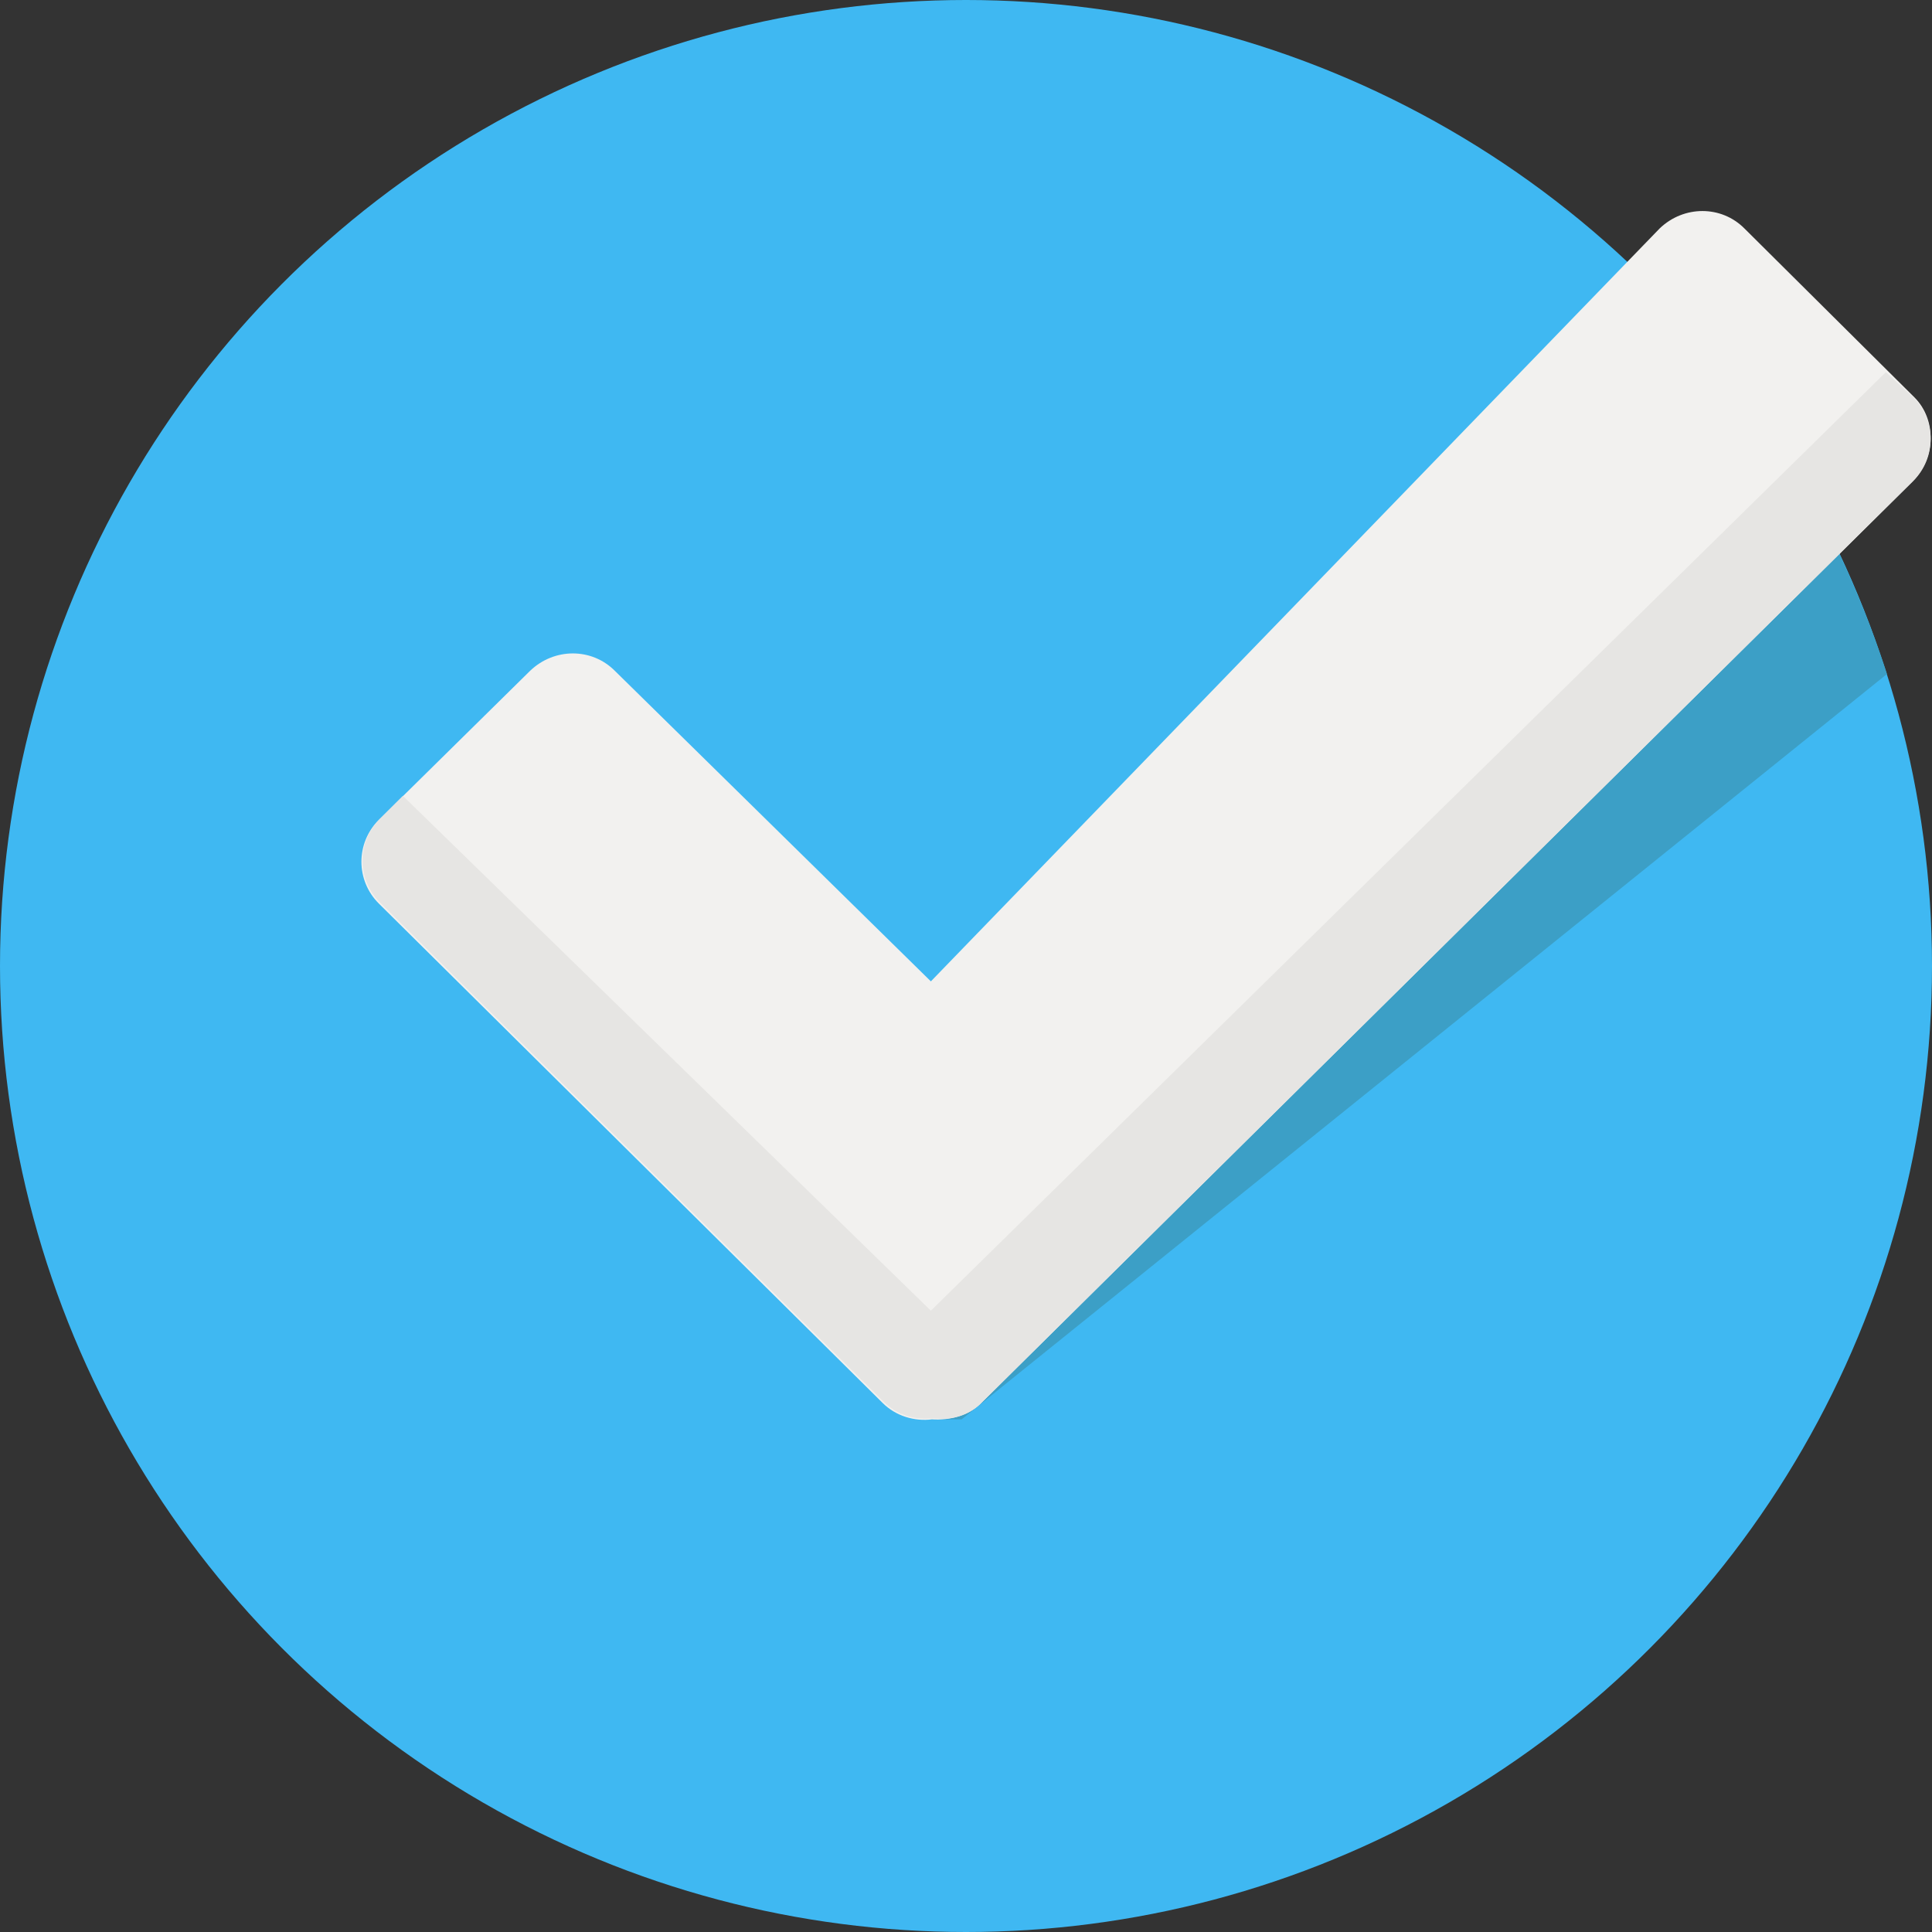
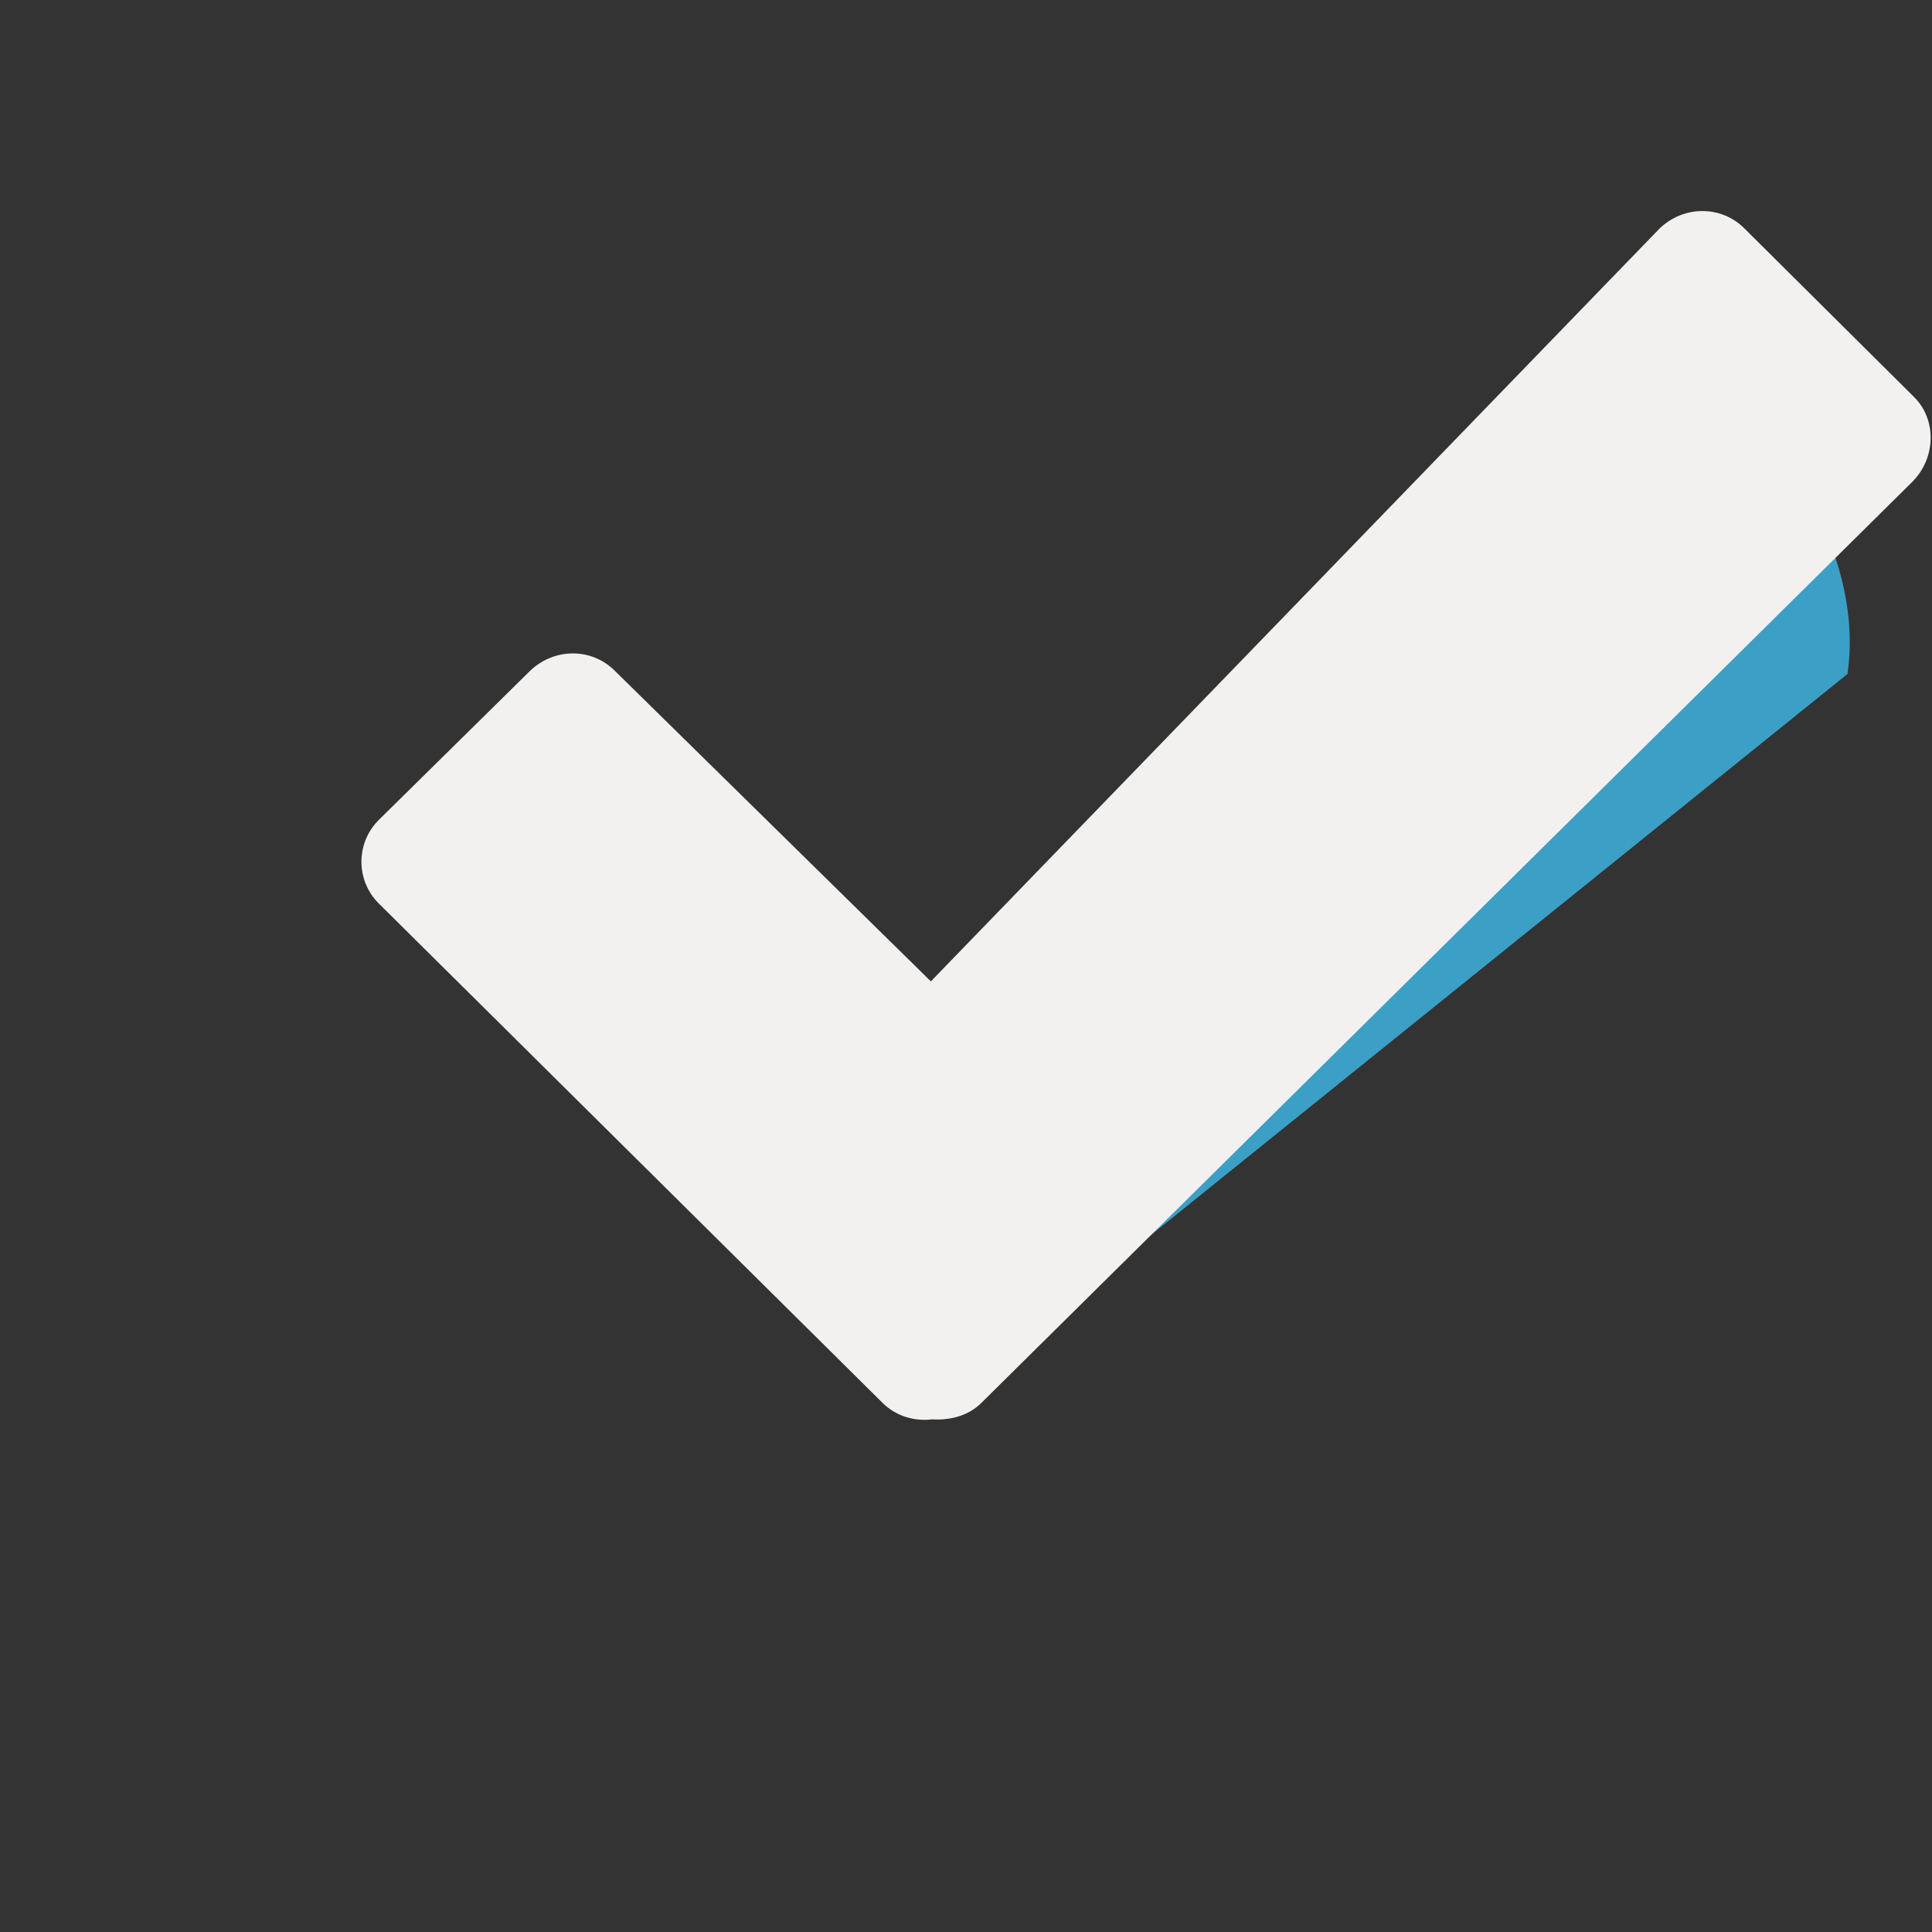
<svg xmlns="http://www.w3.org/2000/svg" version="1.1" id="Layer_1" x="0px" y="0px" width="176px" height="176px" viewBox="168 168 176 176" style="enable-background:new 168 168 176 176;" xml:space="preserve">
  <rect x="168" y="168" width="176" height="176" fill="#333333" stroke="none" />
  <style type="text/css">
	.st0{fill:#3FB8F2;}
	.st1{fill:#3C9FC6;}
	.st2{fill:#F2F1EF;}
	.st3{fill:#E6E5E3;}
</style>
  <g>
-     <circle class="st0" cx="256" cy="256" r="88" />
-     <path class="st1" d="M329.7,208l-77.8,80.6l0.1,8.7h3.6l84.3-67.9C337.4,221.8,334,214.5,329.7,208z" />
+     <path class="st1" d="M329.7,208l-77.8,80.6l0.1,8.7l84.3-67.9C337.4,221.8,334,214.5,329.7,208z" />
    <path class="st2" d="M342.4,204.2l-15.5-15.4c-2.1-2.1-5.5-2.1-7.7,0l-66.4,68.6L224,229.1c-2.1-2.1-5.5-2.1-7.7,0l-13.8,13.6   c-2.1,2.1-2.1,5.5,0,7.6l45.9,45.5c1.2,1.2,2.9,1.7,4.5,1.5c1.6,0.1,3.3-0.3,4.5-1.5l84.8-83.9   C344.4,209.7,344.4,206.2,342.4,204.2z" />
-     <path class="st3" d="M257.5,295.7l84.8-83.9c2.1-2.1,2.1-5.5,0-7.6l-2.5-2.3l-87,85.5l-48.1-46.9l-2.1,2.1c-2.1,2.1-2.1,5.5,0,7.6   l45.9,45.5c1.2,1.2,2.9,1.7,4.5,1.5C254.6,297.4,256.3,297,257.5,295.7z" />
  </g>
</svg>